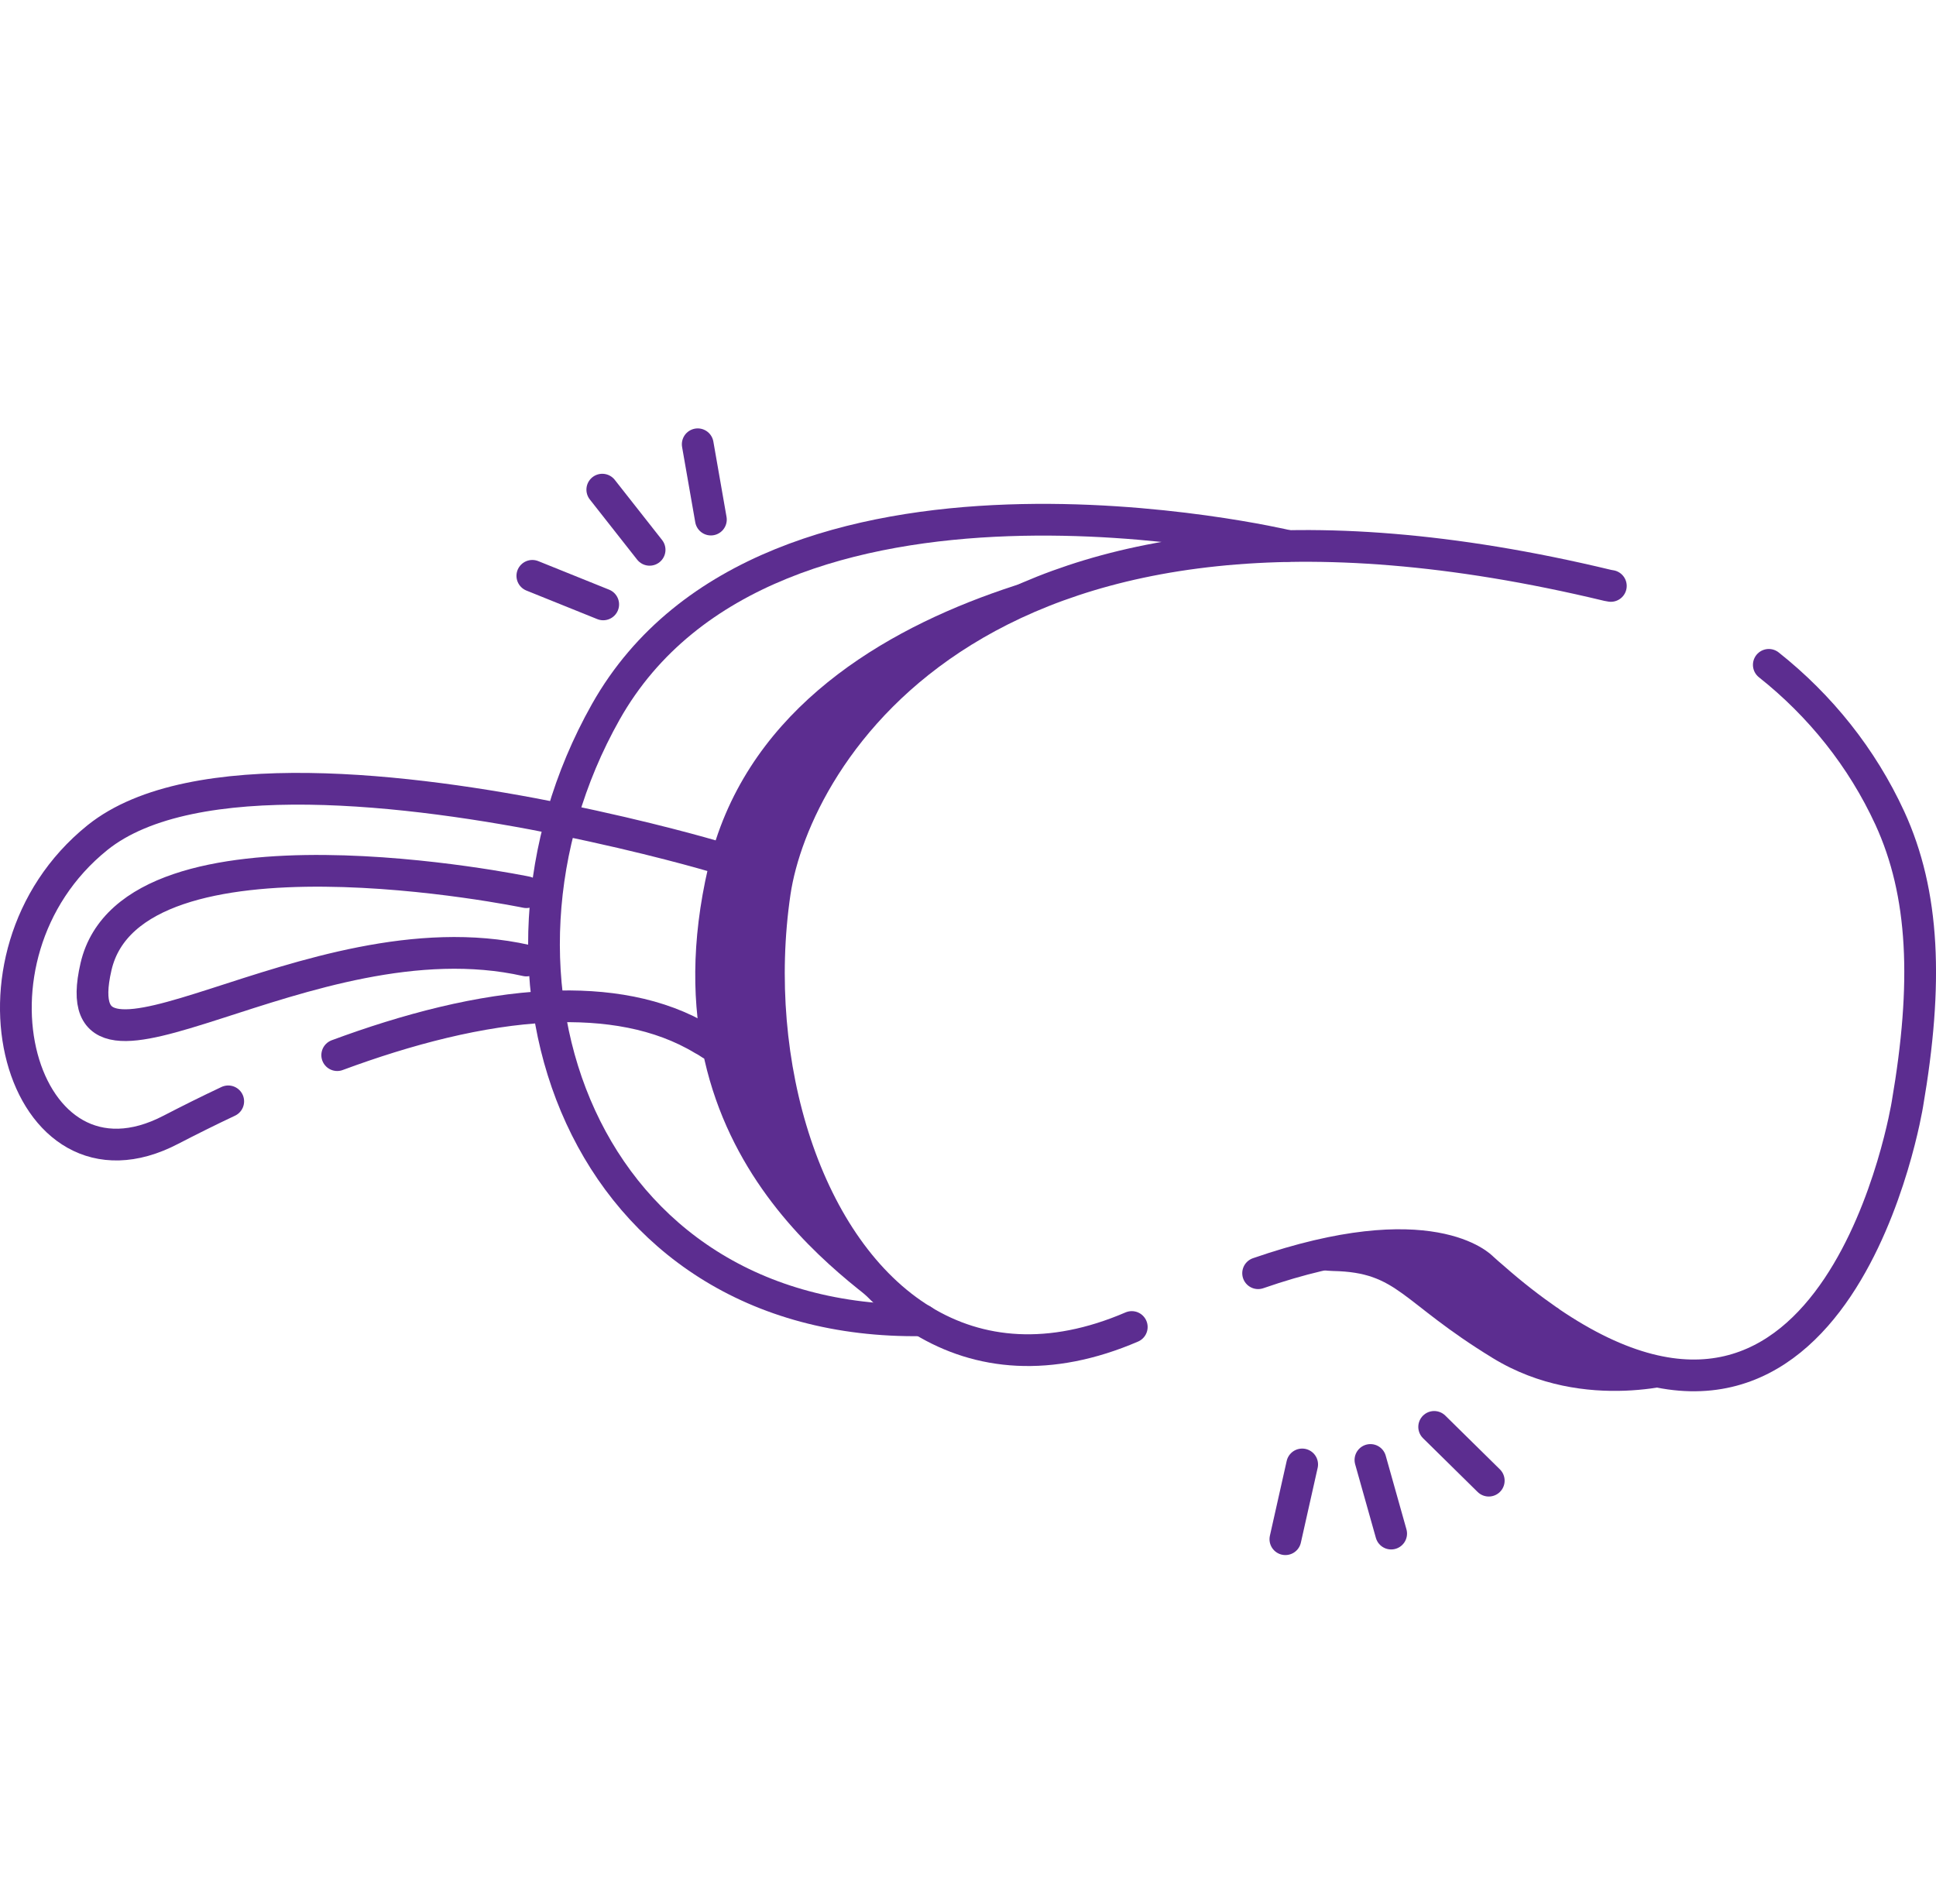
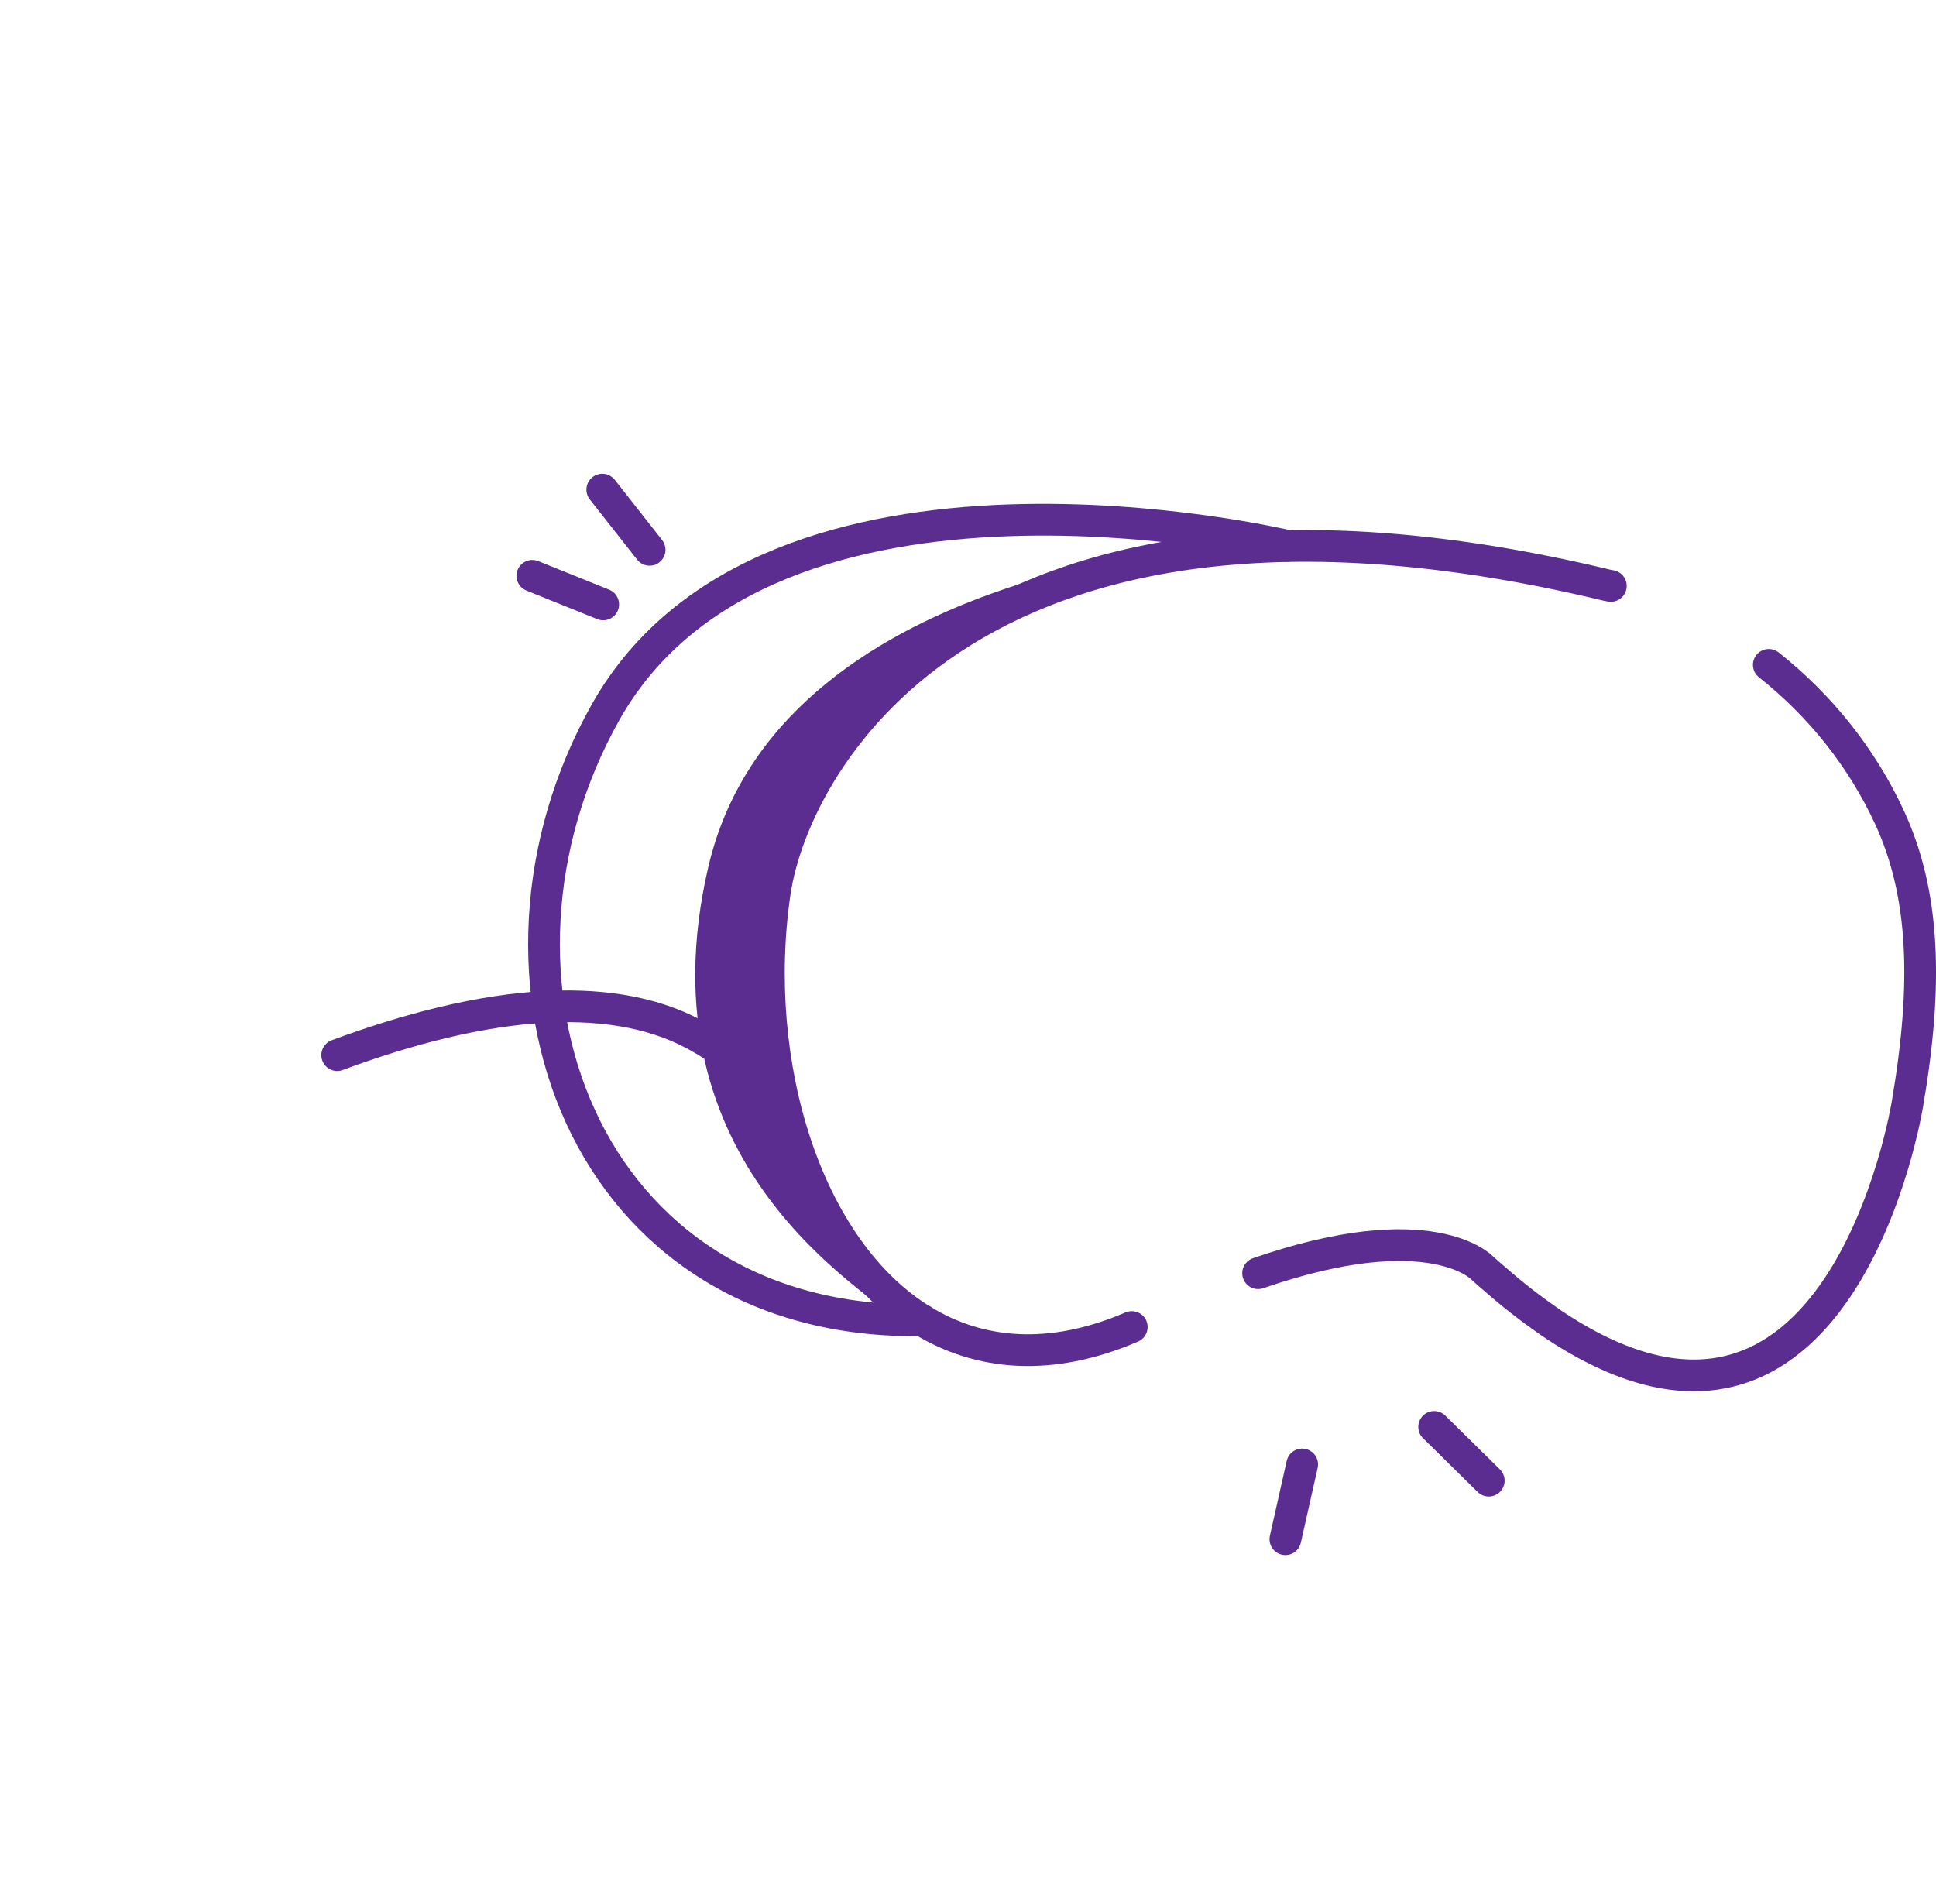
<svg xmlns="http://www.w3.org/2000/svg" width="61" height="60" viewBox="0 0 61 60" fill="none">
  <path d="M39.641 40.122C45.093 38.234 46.698 39.954 46.698 39.954C46.822 40.069 46.946 40.175 47.06 40.272C47.66 40.801 48.233 41.242 48.781 41.622C48.789 41.622 48.807 41.631 48.816 41.648C57.991 47.912 60.099 34.793 60.099 34.793C60.752 30.991 60.638 28.159 59.544 25.777C58.67 23.88 57.356 22.239 55.732 20.951" stroke="#5C2D90" stroke-linecap="round" stroke-linejoin="round" />
  <path d="M50.755 18.464C50.694 18.455 50.658 18.447 50.658 18.447C30.852 13.682 25.047 23.846 24.412 28.116C23.618 33.515 25.409 39.382 29.07 41.614C30.852 42.699 33.076 42.928 35.66 41.817" stroke="#5C2D90" stroke-linecap="round" stroke-linejoin="round" />
  <path d="M38.52 17.169C38.52 17.169 24.511 17.88 22.316 27.325C20.121 36.769 27.406 40.695 28.42 41.727C29.435 42.759 12.78 23.595 38.52 17.169Z" fill="#5C2D90" />
  <path d="M40.568 17.202C40.568 17.202 24.23 13.312 19.086 22.434C14.41 30.736 18.328 41.772 29.064 41.605" stroke="#5C2D90" stroke-linecap="round" stroke-linejoin="round" />
-   <path d="M53.183 43.509C53.183 43.509 49.963 44.587 47.034 42.796C44.105 41.005 44.07 40.096 42.005 40.052C39.941 40.008 44.405 38.341 47.052 40.273C49.699 42.205 51.824 43.509 53.183 43.509Z" fill="#5C2D90" />
  <path d="M22.403 32.906C22.323 32.853 22.244 32.8 22.156 32.756C20.771 31.918 19.086 31.645 17.286 31.724C15.133 31.821 12.813 32.439 10.625 33.25" stroke="#5C2D90" stroke-linecap="round" stroke-linejoin="round" />
-   <path d="M7.191 34.706C6.556 35.005 5.956 35.305 5.392 35.597C0.654 38.076 -1.605 30.162 3.071 26.395C6.036 24.013 12.988 24.869 17.69 25.822C20.425 26.377 22.401 26.96 22.401 26.96" stroke="#5C2D90" stroke-linecap="round" stroke-linejoin="round" />
-   <path d="M16.585 28.115C16.585 28.115 4.163 25.539 3.025 30.462C1.887 35.385 9.695 28.715 16.585 30.268" stroke="#5C2D90" stroke-linecap="round" stroke-linejoin="round" />
-   <path d="M22.399 16.373L21.984 14" stroke="#5C2D90" stroke-linecap="round" stroke-linejoin="round" />
  <path d="M20.468 17.326L18.977 15.43" stroke="#5C2D90" stroke-linecap="round" stroke-linejoin="round" />
  <path d="M19.006 19.046L16.773 18.146" stroke="#5C2D90" stroke-linecap="round" stroke-linejoin="round" />
  <path d="M41.029 46.148L40.5 48.504" stroke="#5C2D90" stroke-linecap="round" stroke-linejoin="round" />
-   <path d="M43.18 46.007L43.833 48.327" stroke="#5C2D90" stroke-linecap="round" stroke-linejoin="round" />
  <path d="M45.188 44.965L46.908 46.659" stroke="#5C2D90" stroke-linecap="round" stroke-linejoin="round" />
</svg>